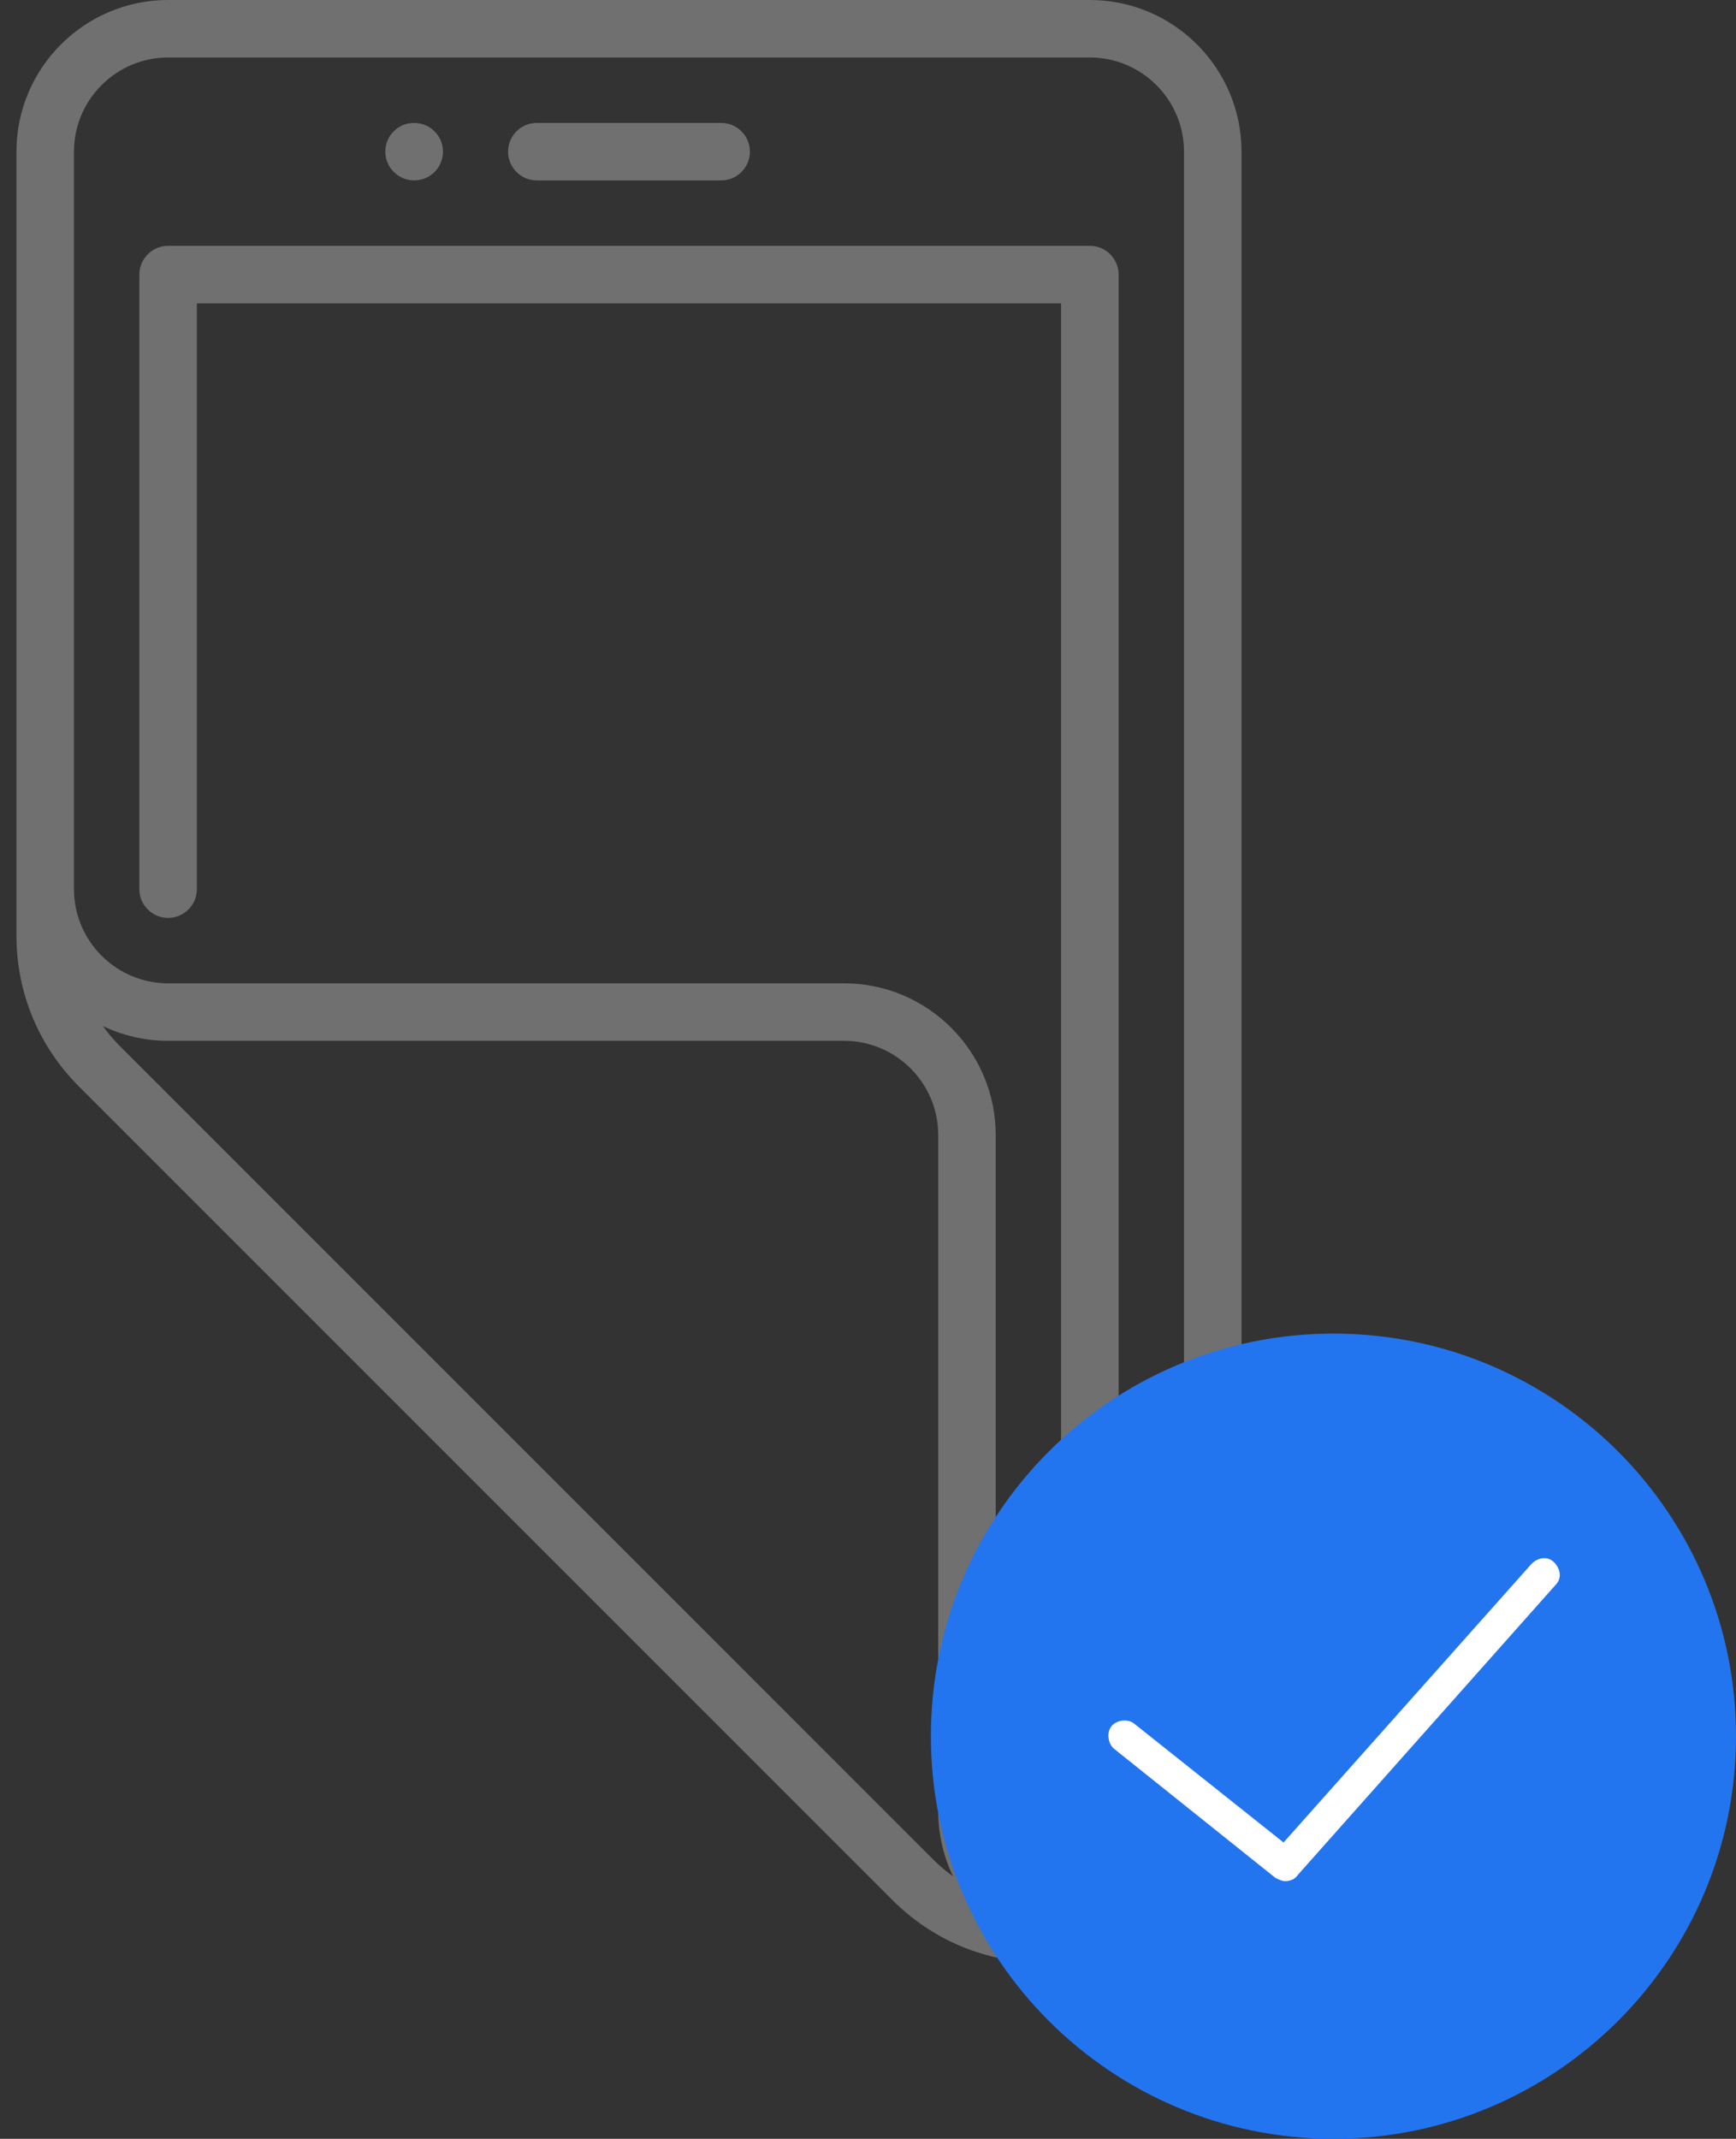
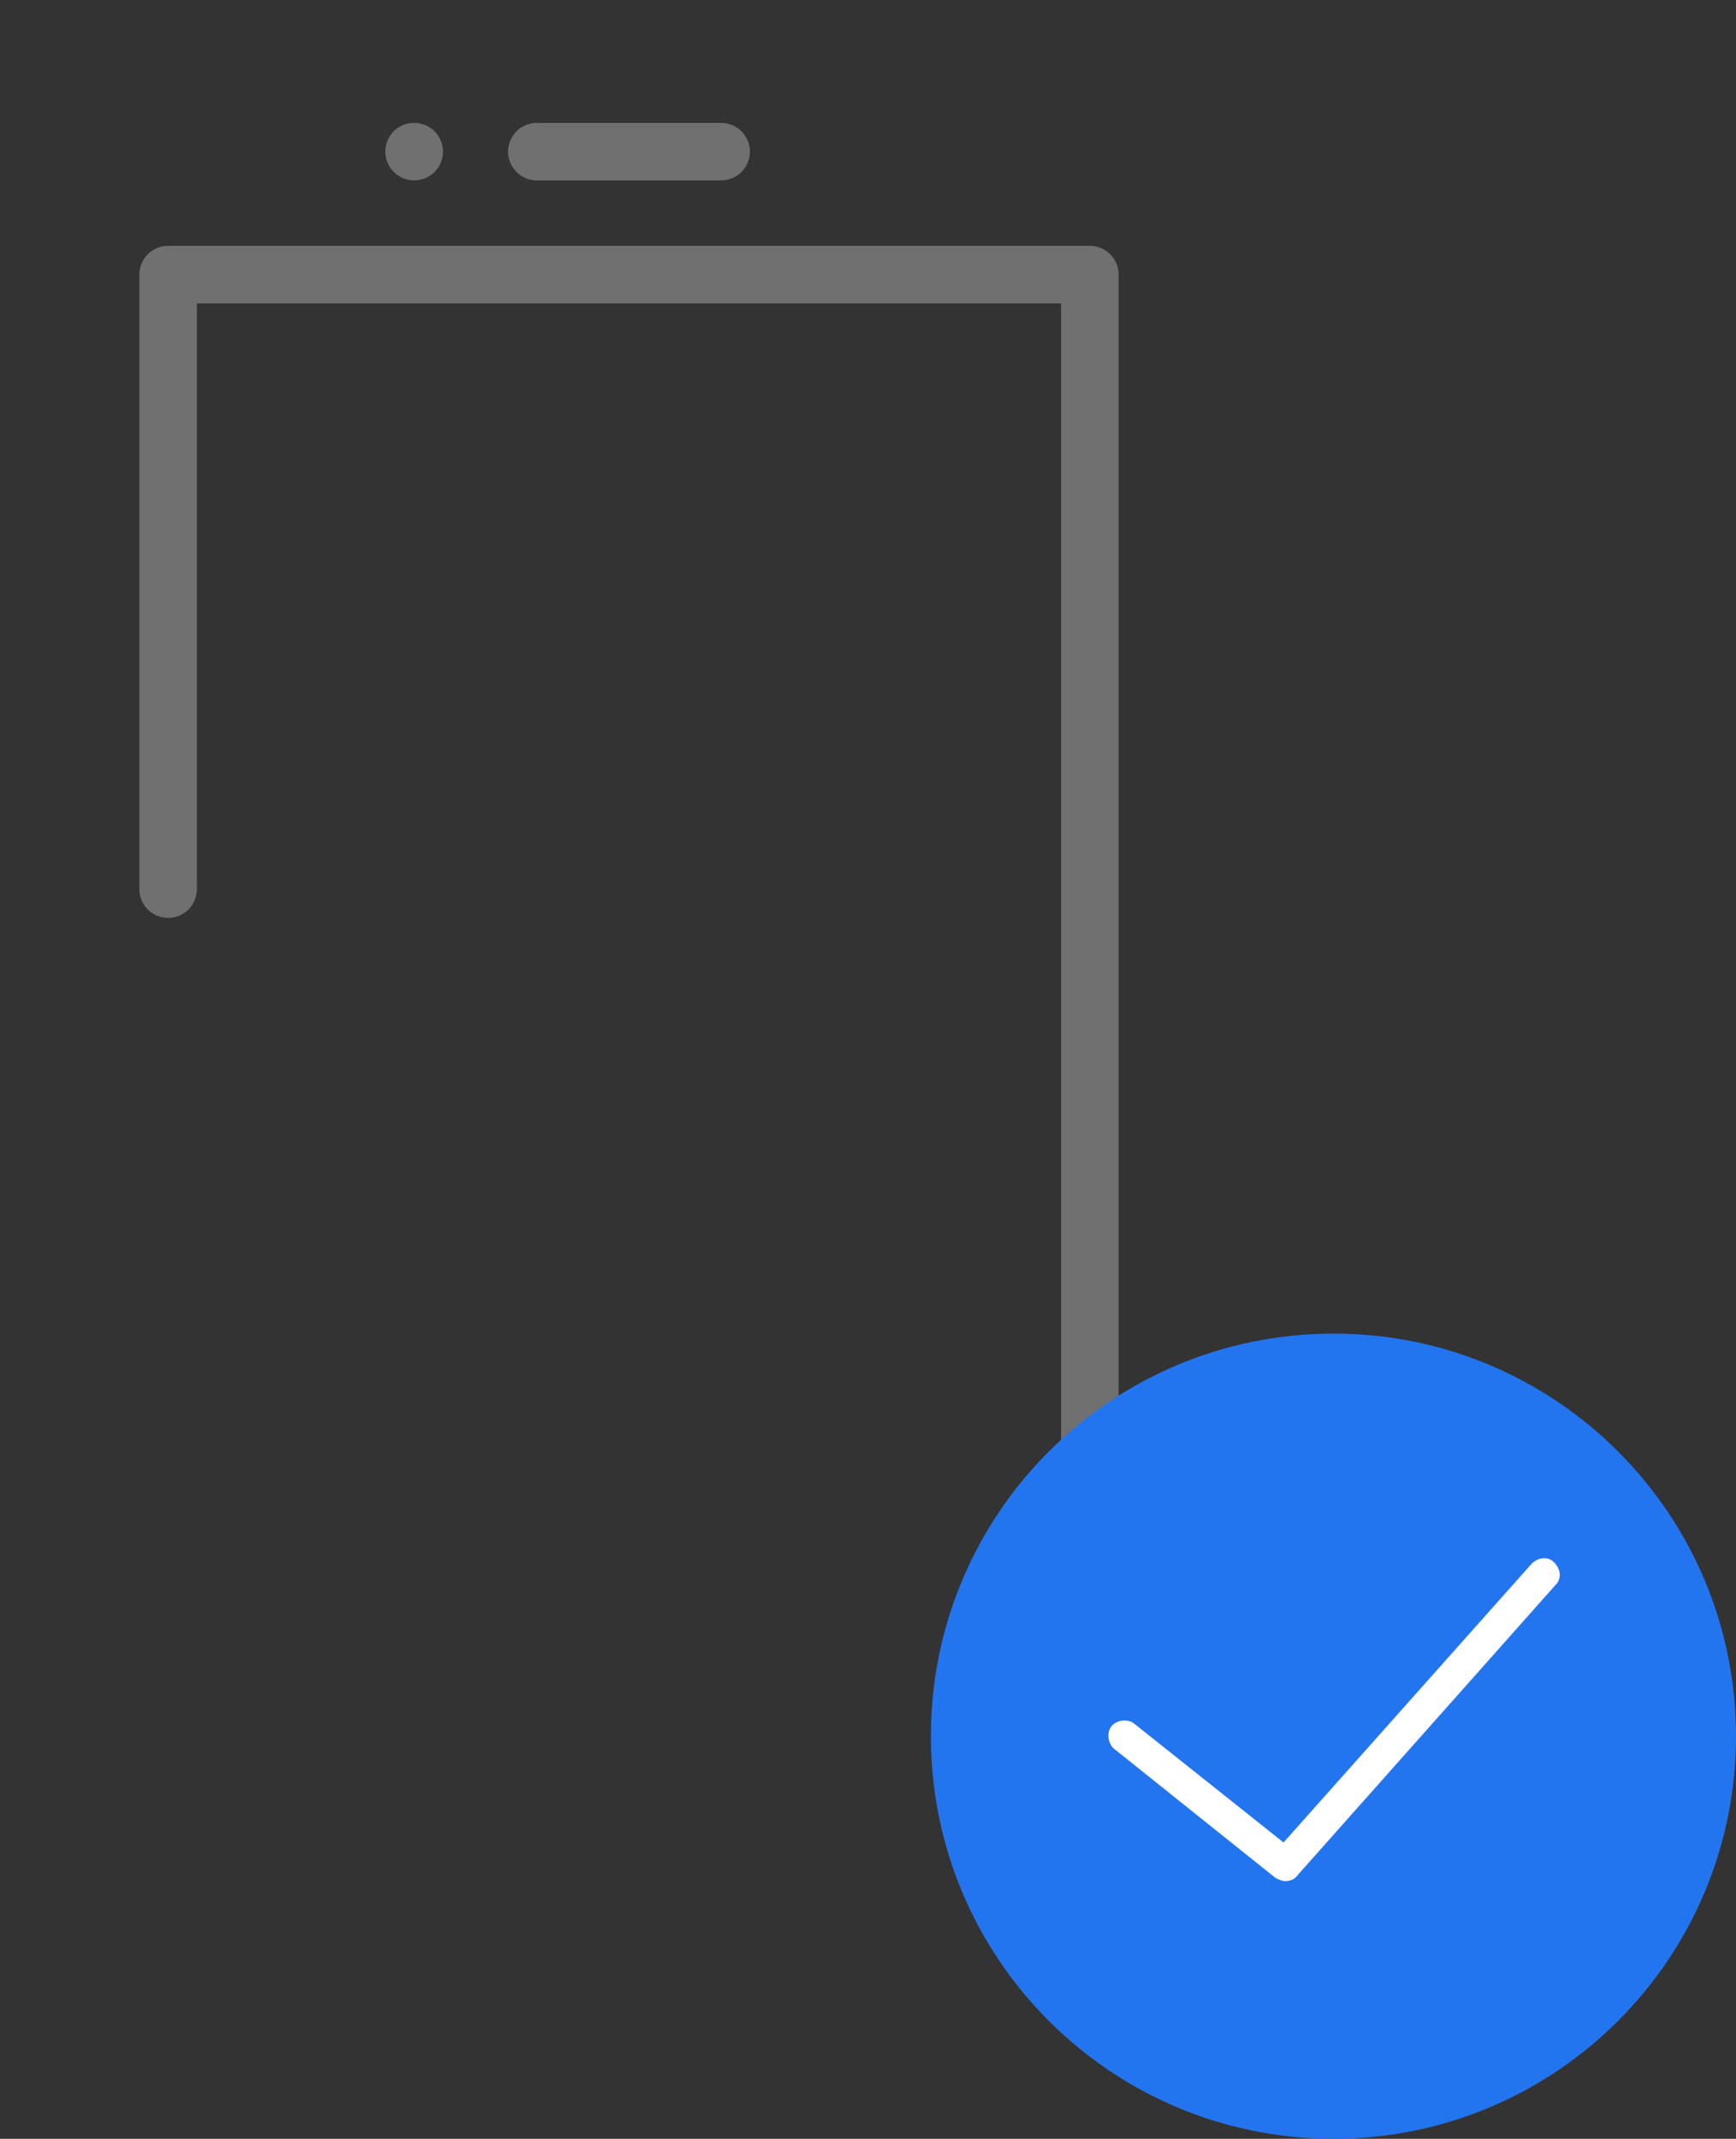
<svg xmlns="http://www.w3.org/2000/svg" width="69" height="85" viewBox="0 0 69 85" fill="none">
  <rect x="0" y="0" width="69" height="85" fill="#333333" stroke="none" />
  <path d="M43.318 9.77H6.682C6.051 9.77 5.539 10.281 5.539 10.912V35.337C5.539 35.968 6.051 36.479 6.682 36.479C7.313 36.479 7.824 35.968 7.824 35.337V12.055H42.175V67.088C42.175 67.719 42.687 68.231 43.318 68.231C43.949 68.231 44.461 67.719 44.461 67.088V10.912C44.461 10.281 43.949 9.77 43.318 9.77Z" fill="#707070" />
  <path d="M28.664 4.885H21.336C20.705 4.885 20.194 5.396 20.194 6.027C20.194 6.658 20.705 7.17 21.336 7.17H28.664C29.295 7.17 29.806 6.658 29.806 6.027C29.806 5.396 29.295 4.885 28.664 4.885Z" fill="#707070" />
  <path d="M16.464 4.885H16.451C15.82 4.885 15.315 5.396 15.315 6.027C15.315 6.658 15.833 7.17 16.464 7.17C17.095 7.17 17.606 6.658 17.606 6.027C17.606 5.396 17.095 4.885 16.464 4.885Z" fill="#707070" />
-   <path d="M43.318 0H6.682C3.358 0 0.654 2.704 0.654 6.027V37.186C0.654 39.449 1.535 41.575 3.135 43.175L35.479 75.519C37.079 77.119 39.206 78 41.468 78H43.318C46.642 78 49.346 75.296 49.346 71.973V6.027C49.346 2.704 46.642 0 43.318 0ZM37.095 73.903L4.751 41.559C4.506 41.315 4.286 41.052 4.089 40.776C4.875 41.153 5.754 41.364 6.682 41.364H33.548C35.612 41.364 37.291 43.043 37.291 45.106V71.972C37.291 72.9 37.502 73.78 37.878 74.566C37.602 74.368 37.34 74.148 37.095 73.903ZM47.06 71.972C47.06 74.036 45.382 75.715 43.318 75.715C41.255 75.715 39.576 74.036 39.576 71.973V45.106C39.576 41.783 36.872 39.079 33.549 39.079H6.682C4.618 39.079 2.94 37.4 2.94 35.337V6.027C2.94 3.964 4.619 2.285 6.682 2.285H43.318C45.382 2.285 47.06 3.964 47.06 6.027V71.972Z" fill="#707070" />
  <path d="M53 85C61.837 85 69 77.837 69 69C69 60.163 61.837 53 53 53C44.163 53 37 60.163 37 69C37 77.837 44.163 85 53 85Z" fill="#2375EF" />
  <path d="M51.08 74.76C50.952 74.76 50.824 74.696 50.696 74.632L44.296 69.512C44.04 69.32 43.976 68.872 44.168 68.616C44.36 68.36 44.808 68.296 45.064 68.488L51.016 73.224L60.872 62.152C61.128 61.896 61.512 61.832 61.768 62.088C62.024 62.344 62.088 62.728 61.832 62.984L51.592 74.504C51.464 74.696 51.272 74.76 51.08 74.76Z" fill="white" />
</svg>